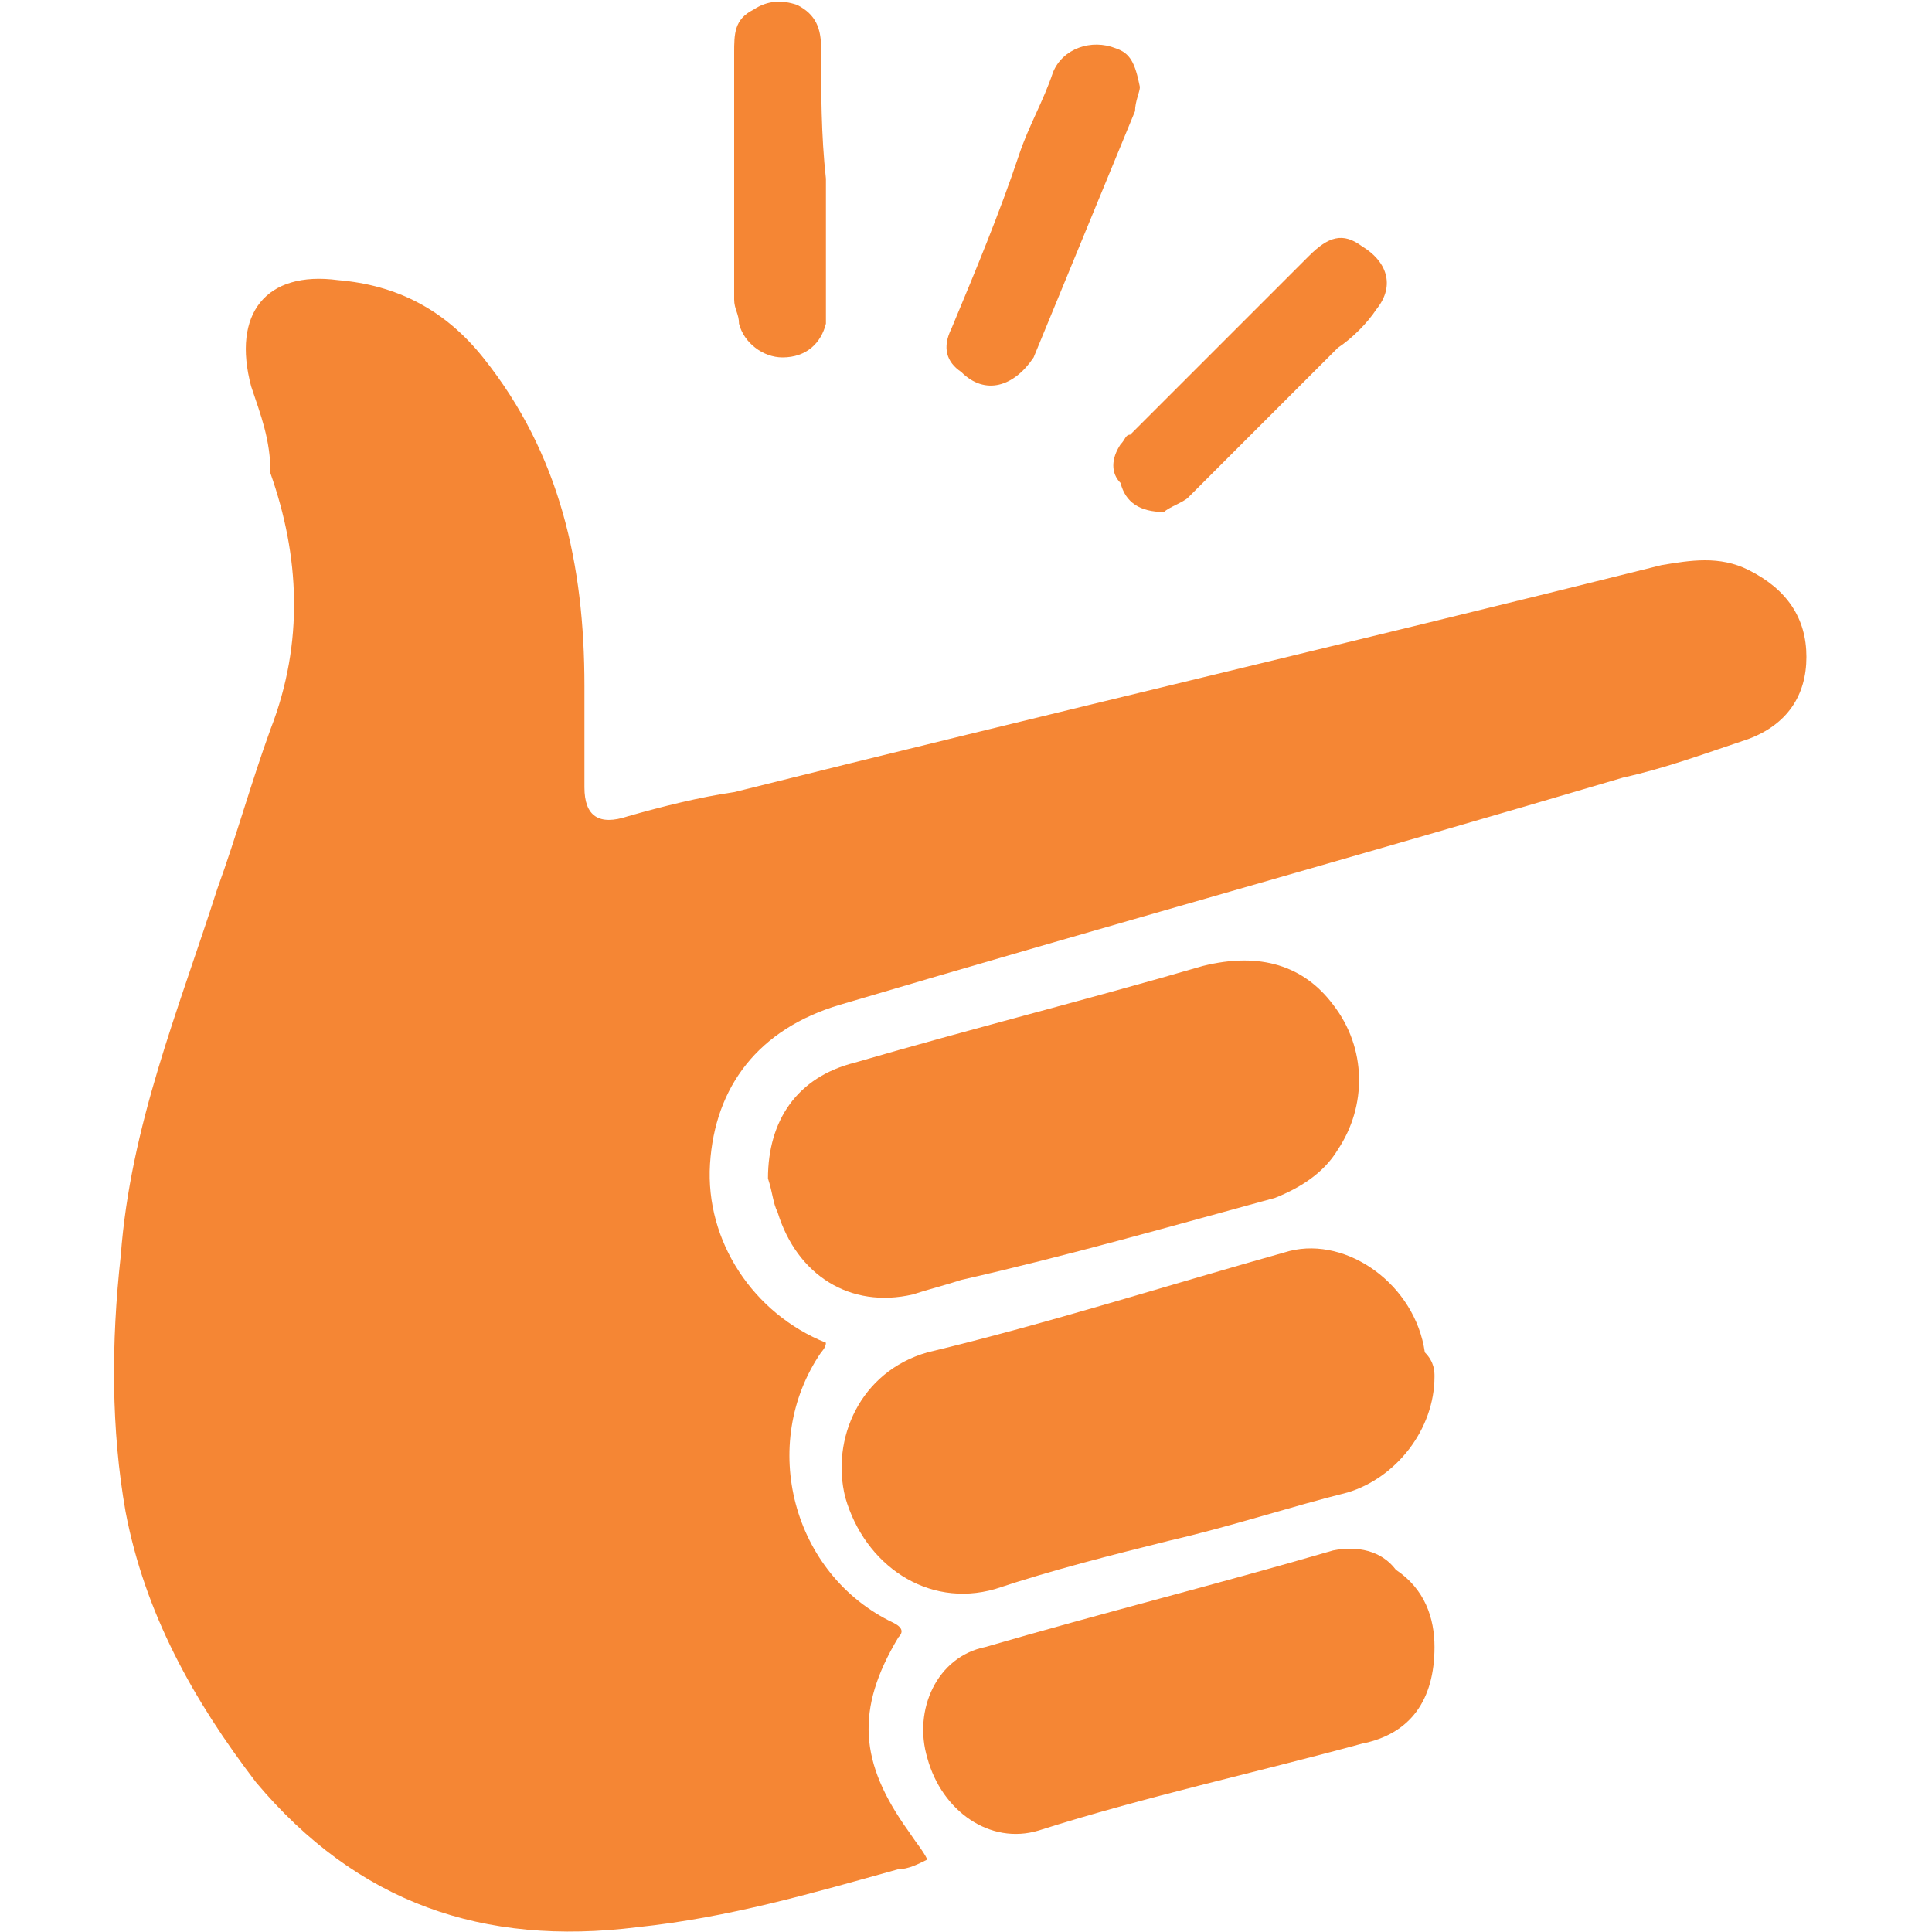
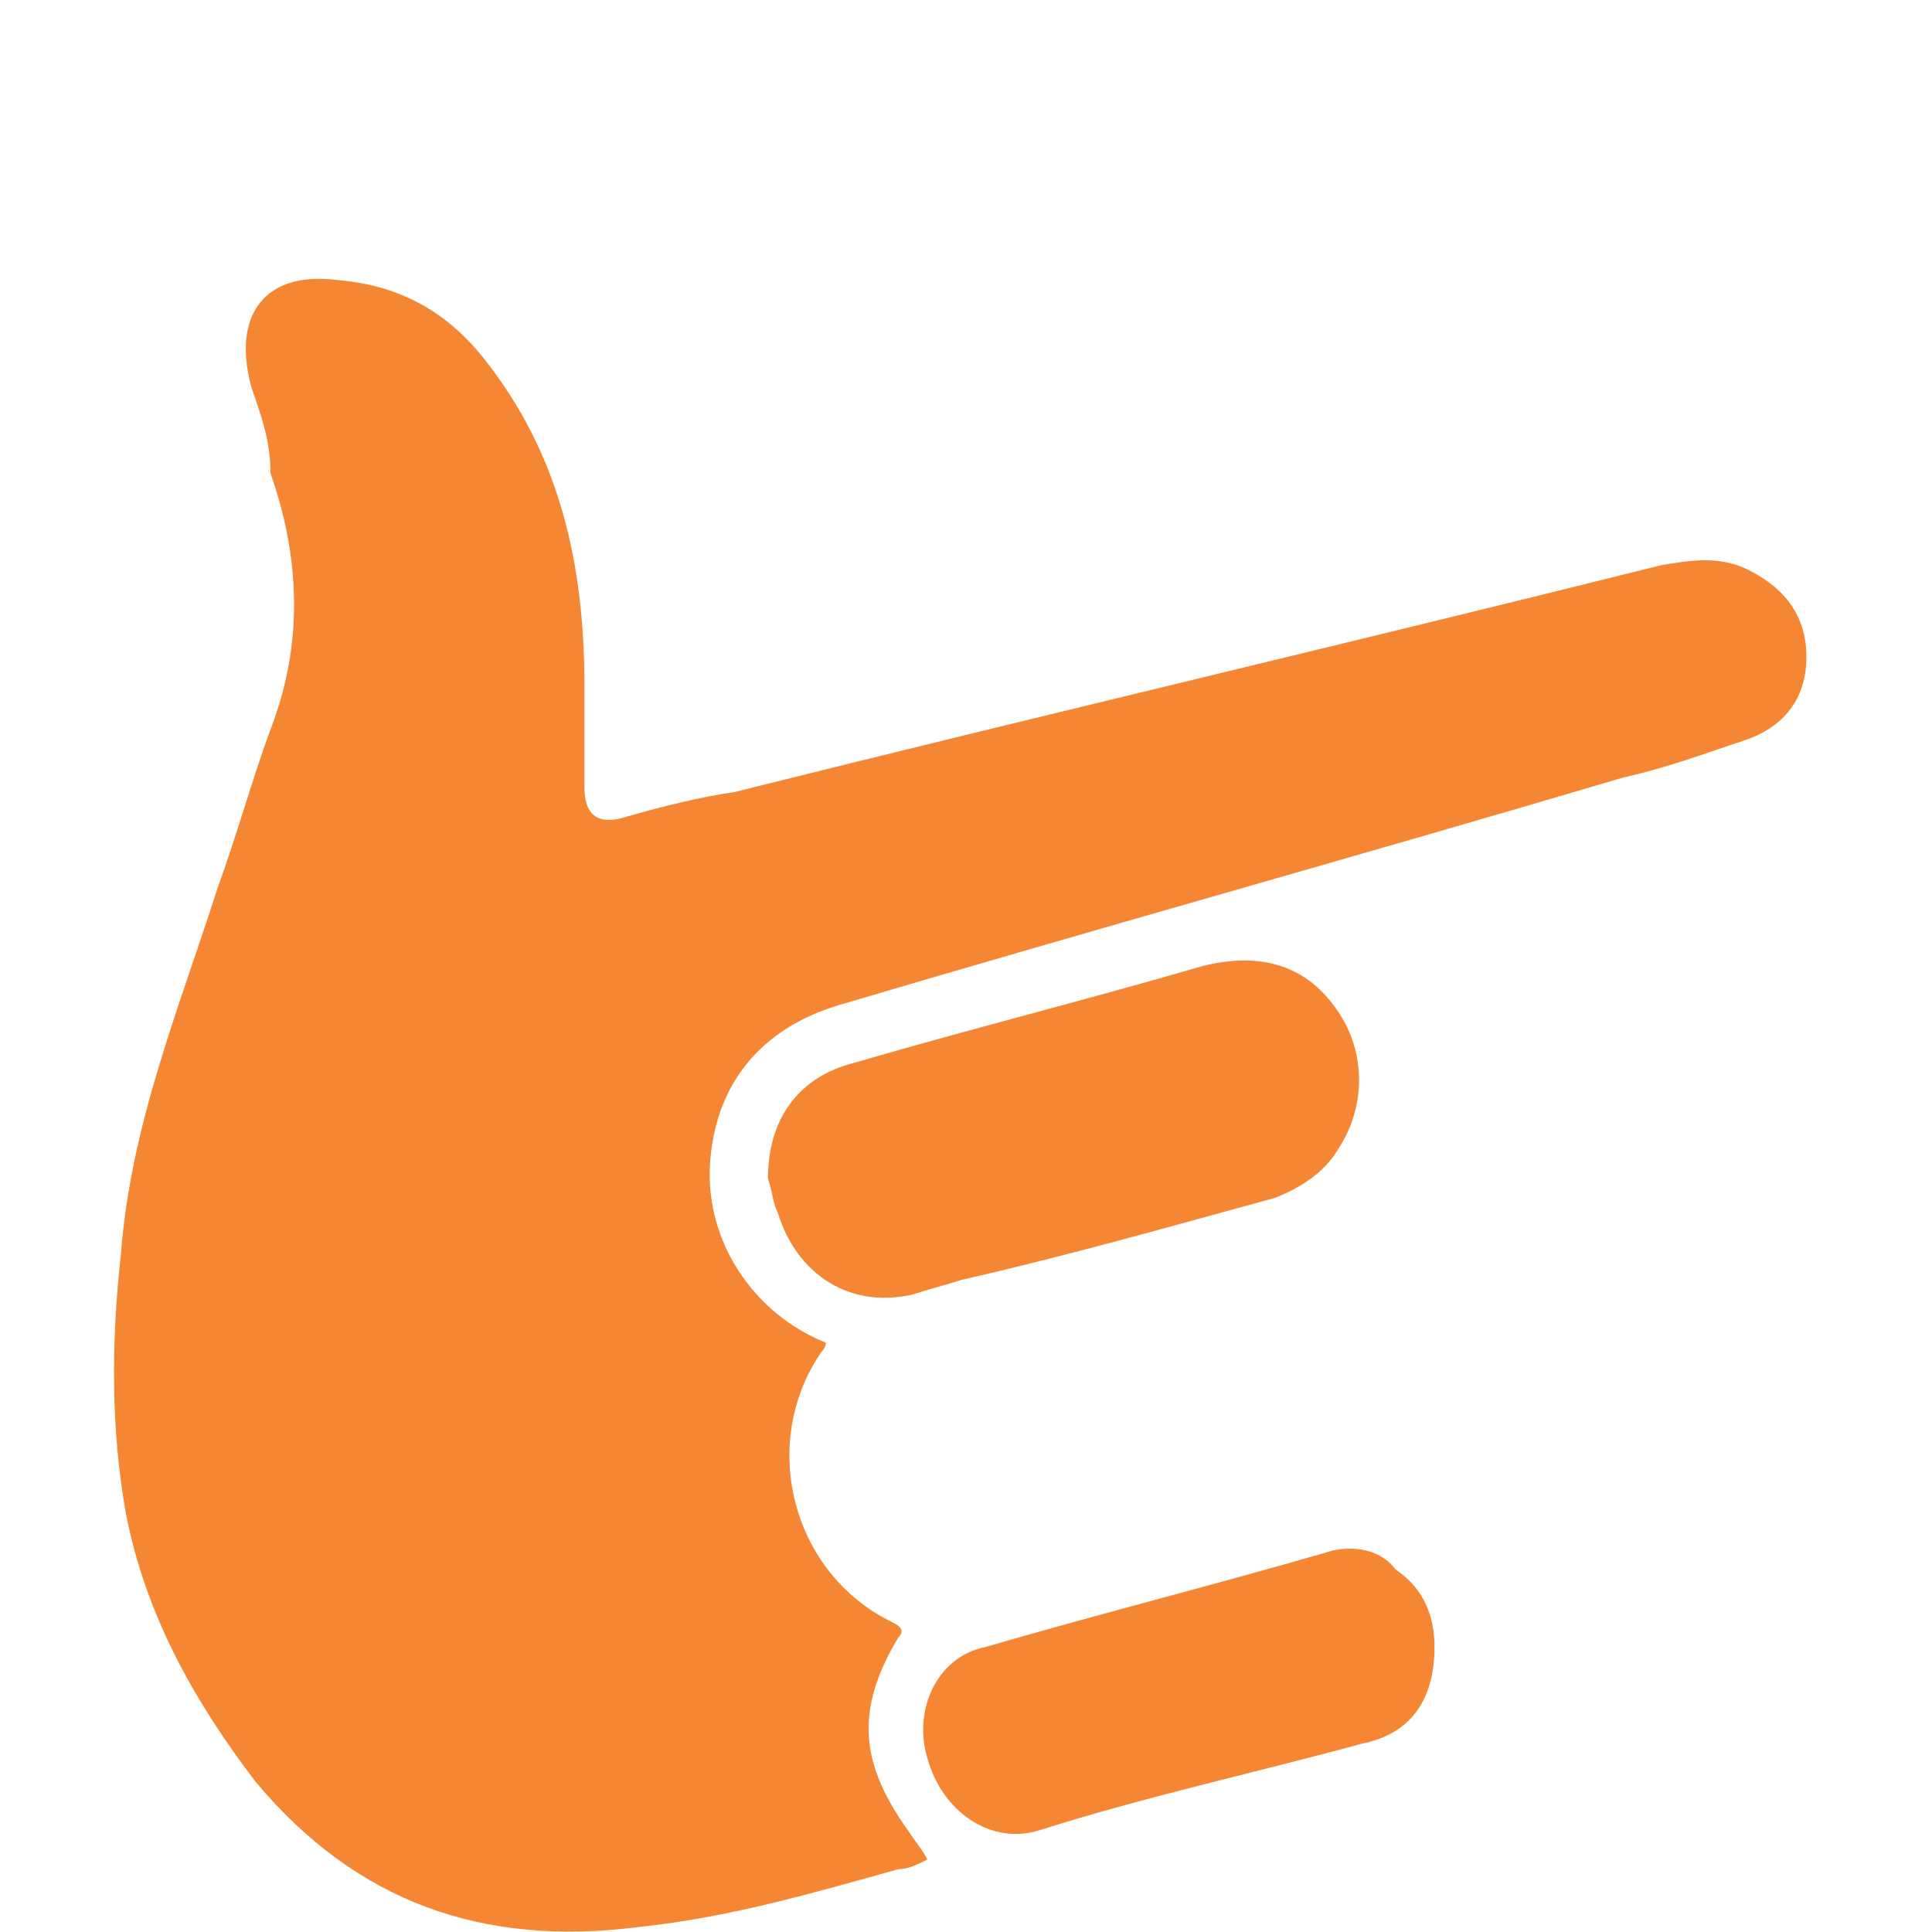
<svg xmlns="http://www.w3.org/2000/svg" version="1.1" id="Layer_1" x="0px" y="0px" viewBox="0 0 40 40" style="enable-background:new 0 0 40 40;" xml:space="preserve">
  <style type="text/css">
	.st0{fill:#F58634;}
</style>
  <g>
    <path class="st0" d="M19.2,38.5c-0.2,0.1-0.4,0.2-0.6,0.2c-1.8,0.5-3.5,1-5.4,1.2c-3.2,0.4-5.8-0.5-7.9-3c-1.3-1.7-2.3-3.5-2.7-5.6   c-0.3-1.7-0.3-3.5-0.1-5.3c0.2-2.7,1.2-5.1,2-7.6c0.4-1.1,0.7-2.2,1.1-3.3c0.7-1.8,0.6-3.6,0-5.3C5.6,9.1,5.4,8.6,5.2,8   C4.8,6.5,5.5,5.6,7,5.8c1.2,0.1,2.2,0.6,3,1.6c1.6,2,2.1,4.3,2.1,6.8c0,0.5,0,1,0,1.4c0,0.2,0,0.5,0,0.7c0,0.6,0.3,0.8,0.9,0.6   c0.7-0.2,1.5-0.4,2.2-0.5c6.4-1.6,12.8-3.1,19.2-4.7c0.6-0.1,1.2-0.2,1.8,0.1c0.8,0.4,1.2,1,1.2,1.8c0,0.8-0.4,1.4-1.2,1.7   c-0.9,0.3-1.7,0.6-2.6,0.8c-5.4,1.6-10.8,3.1-16.2,4.7c-1.7,0.5-2.6,1.7-2.7,3.3c-0.1,1.6,0.9,3.1,2.4,3.7c0,0.1-0.1,0.2-0.1,0.2   c-1.3,1.9-0.6,4.6,1.5,5.6c0.2,0.1,0.2,0.2,0.1,0.3c-0.9,1.5-0.8,2.6,0.2,4C19,38.2,19.1,38.3,19.2,38.5z" />
    <path class="st0" d="M15.9,24.4c0-1.2,0.6-2.1,1.8-2.4c2.4-0.7,4.8-1.3,7.2-2c1.2-0.3,2.1,0,2.7,0.8c0.7,0.9,0.7,2.1,0.1,3   c-0.3,0.5-0.8,0.8-1.3,1c-2.2,0.6-4.3,1.2-6.5,1.7c-0.3,0.1-0.7,0.2-1,0.3c-1.3,0.3-2.4-0.4-2.8-1.7C16,24.9,16,24.7,15.9,24.4z" />
-     <path class="st0" d="M29.7,28.5c0,1.1-0.8,2.1-1.8,2.4c-1.2,0.3-2.4,0.7-3.7,1c-1.2,0.3-2.4,0.6-3.6,1c-1.4,0.4-2.7-0.5-3.1-1.9   c-0.3-1.2,0.3-2.6,1.7-3c2.5-0.6,5-1.4,7.5-2.1c1.2-0.3,2.6,0.7,2.8,2.1C29.7,28.2,29.7,28.4,29.7,28.5z" />
    <path class="st0" d="M29.7,34.1c0,1.1-0.5,1.8-1.5,2c-2.2,0.6-4.5,1.1-6.7,1.8c-1,0.3-2-0.4-2.3-1.5c-0.3-1,0.2-2.1,1.2-2.3   c2.4-0.7,4.8-1.3,7.2-2c0.5-0.1,1,0,1.3,0.4C29.5,32.9,29.7,33.5,29.7,34.1z" />
-     <path class="st0" d="M23.6,1.8c0,0.1-0.1,0.3-0.1,0.5c-0.7,1.7-1.4,3.4-2.1,5.1C21,8,20.4,8.2,19.9,7.7c-0.3-0.2-0.4-0.5-0.2-0.9   c0.5-1.2,1-2.4,1.4-3.6c0.2-0.6,0.5-1.1,0.7-1.7C22,1,22.6,0.8,23.1,1C23.4,1.1,23.5,1.3,23.6,1.8z" />
-     <path class="st0" d="M17.1,3.7c0,0.8,0,1.6,0,2.4c0,0.2,0,0.4,0,0.6c-0.1,0.4-0.4,0.7-0.9,0.7c-0.4,0-0.8-0.3-0.9-0.7   c0-0.2-0.1-0.3-0.1-0.5c0-1.7,0-3.4,0-5.1c0-0.4,0-0.7,0.4-0.9C15.9,0,16.2,0,16.5,0.1C16.9,0.3,17,0.6,17,1   C17,1.9,17,2.8,17.1,3.7C17.1,3.7,17.1,3.7,17.1,3.7z" />
-     <path class="st0" d="M24.1,10.6c-0.5,0-0.8-0.2-0.9-0.6C23,9.8,23,9.5,23.2,9.2c0.1-0.1,0.1-0.2,0.2-0.2c1.2-1.2,2.5-2.5,3.7-3.7   c0.4-0.4,0.7-0.5,1.1-0.2c0.5,0.3,0.7,0.8,0.3,1.3c-0.2,0.3-0.5,0.6-0.8,0.8c-1,1-2,2-3.1,3.1C24.5,10.4,24.2,10.5,24.1,10.6z" />
  </g>
</svg>